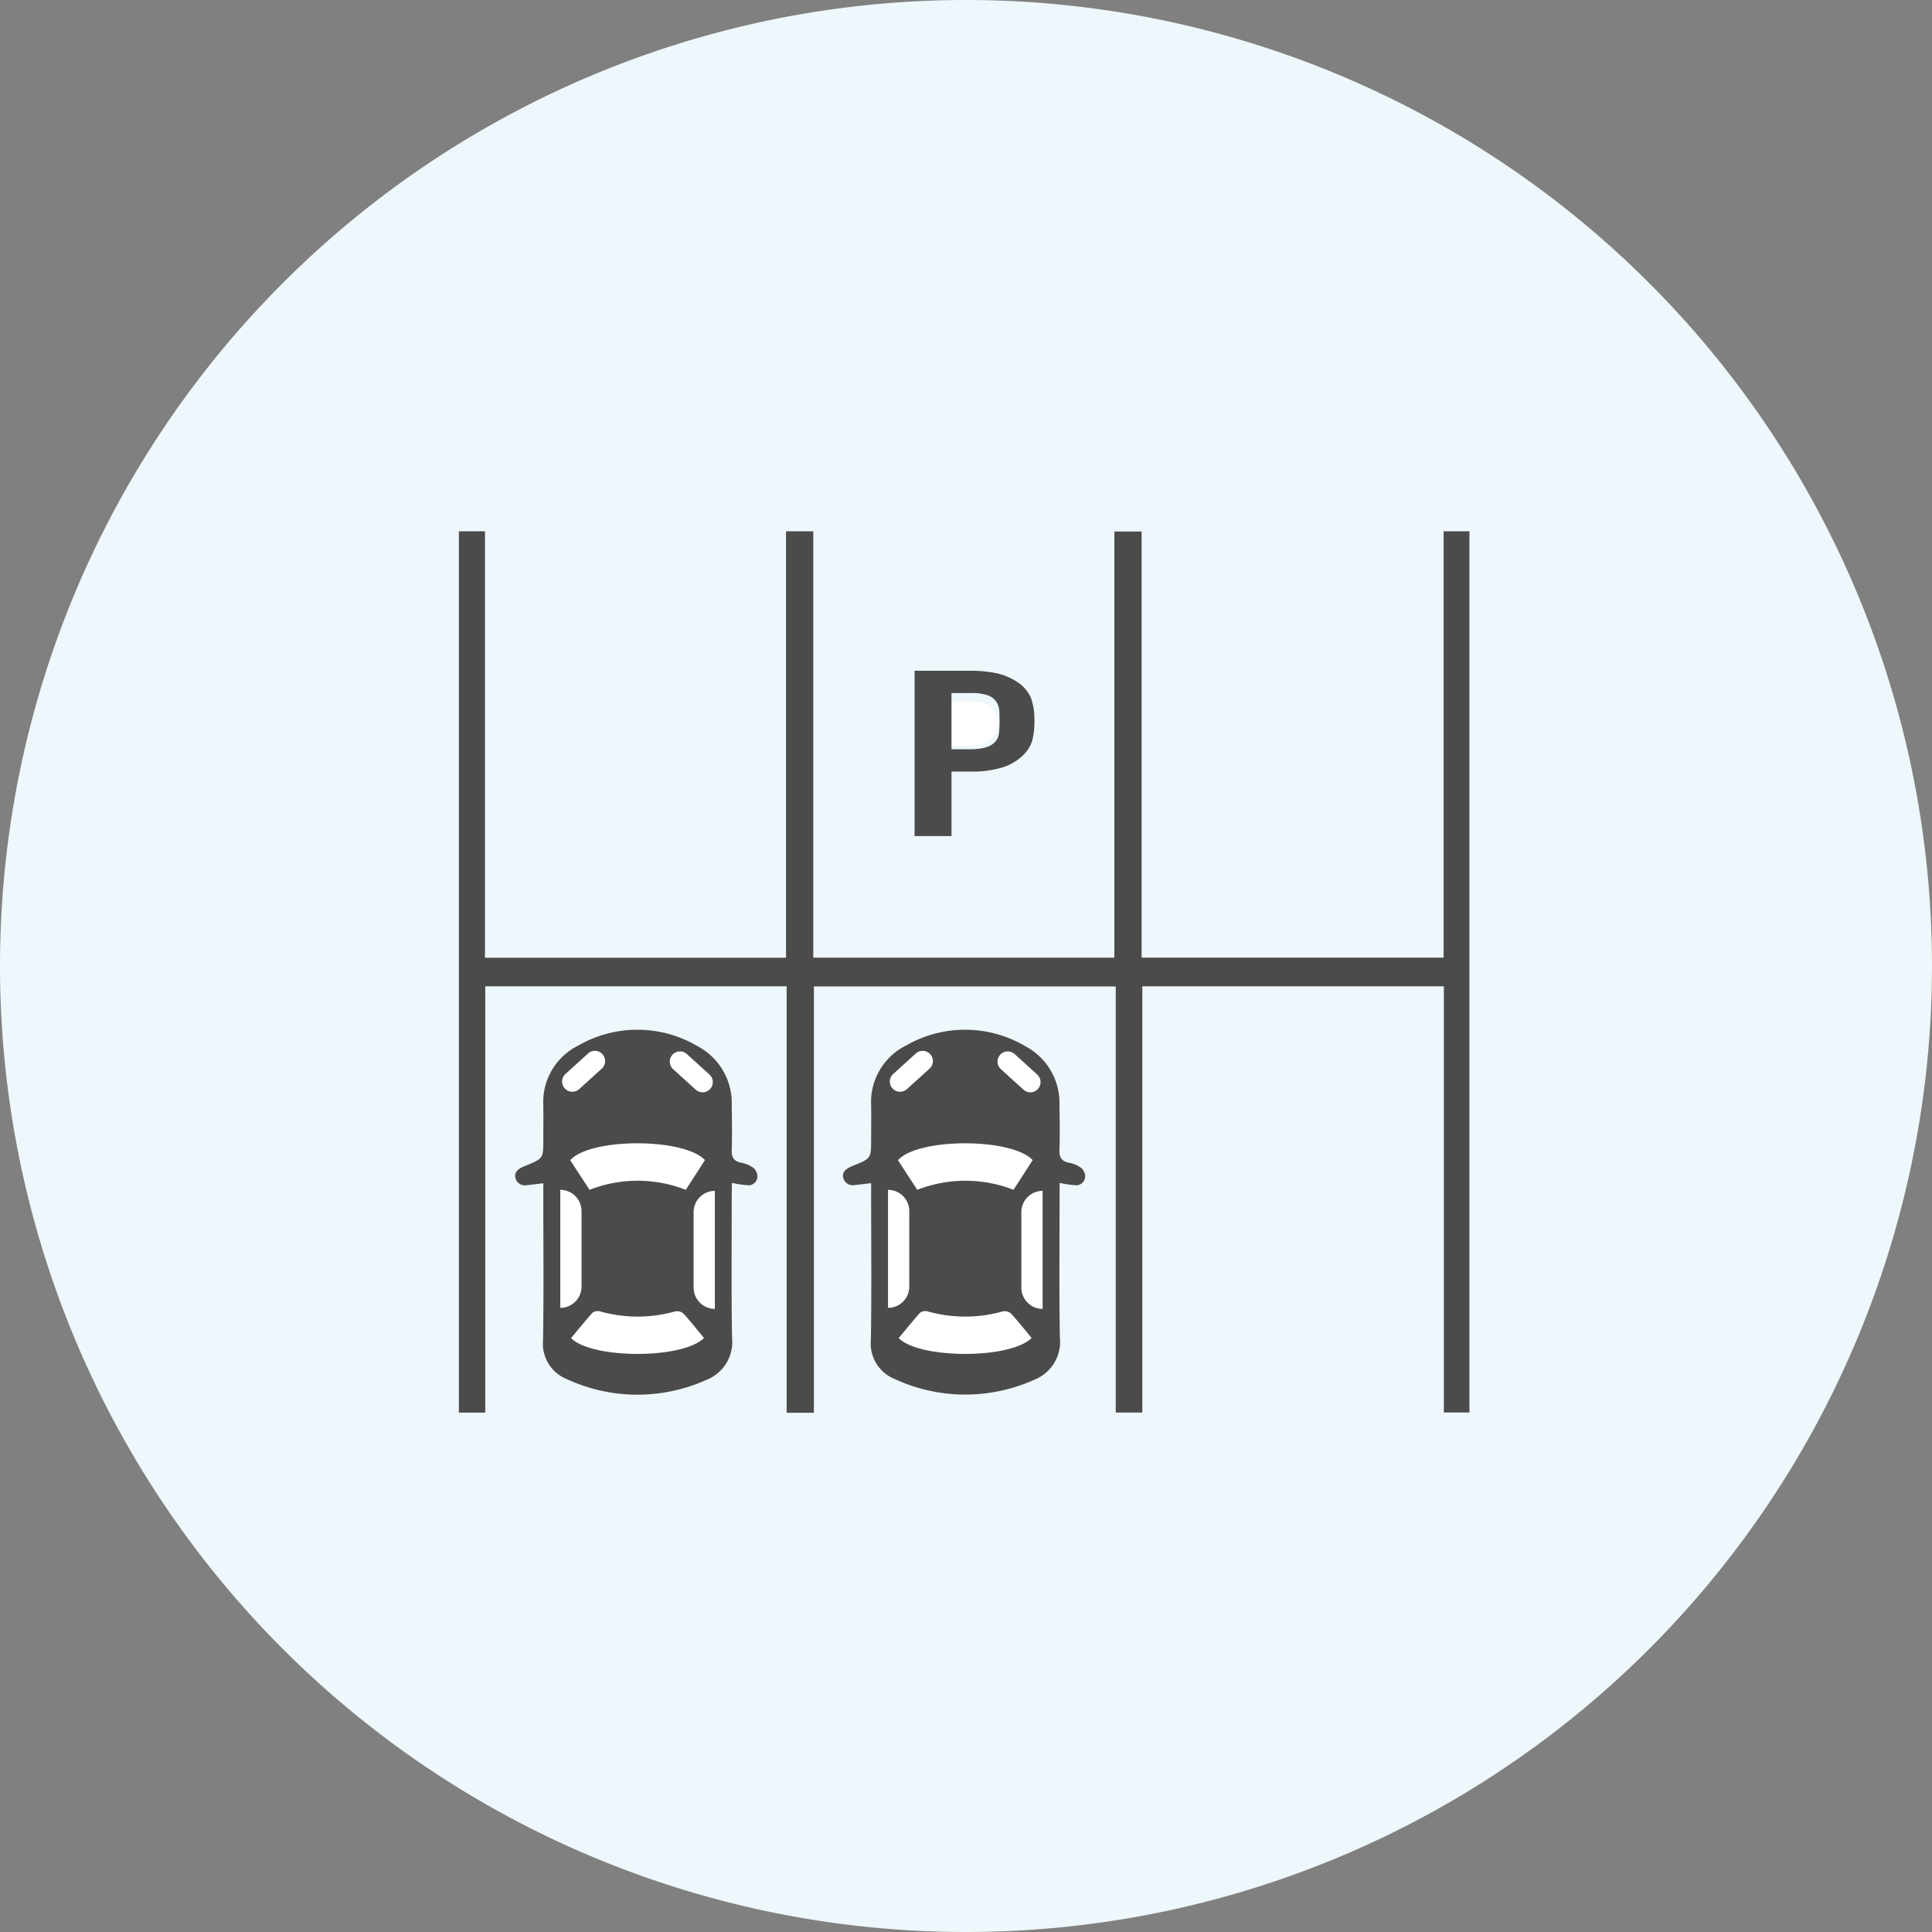
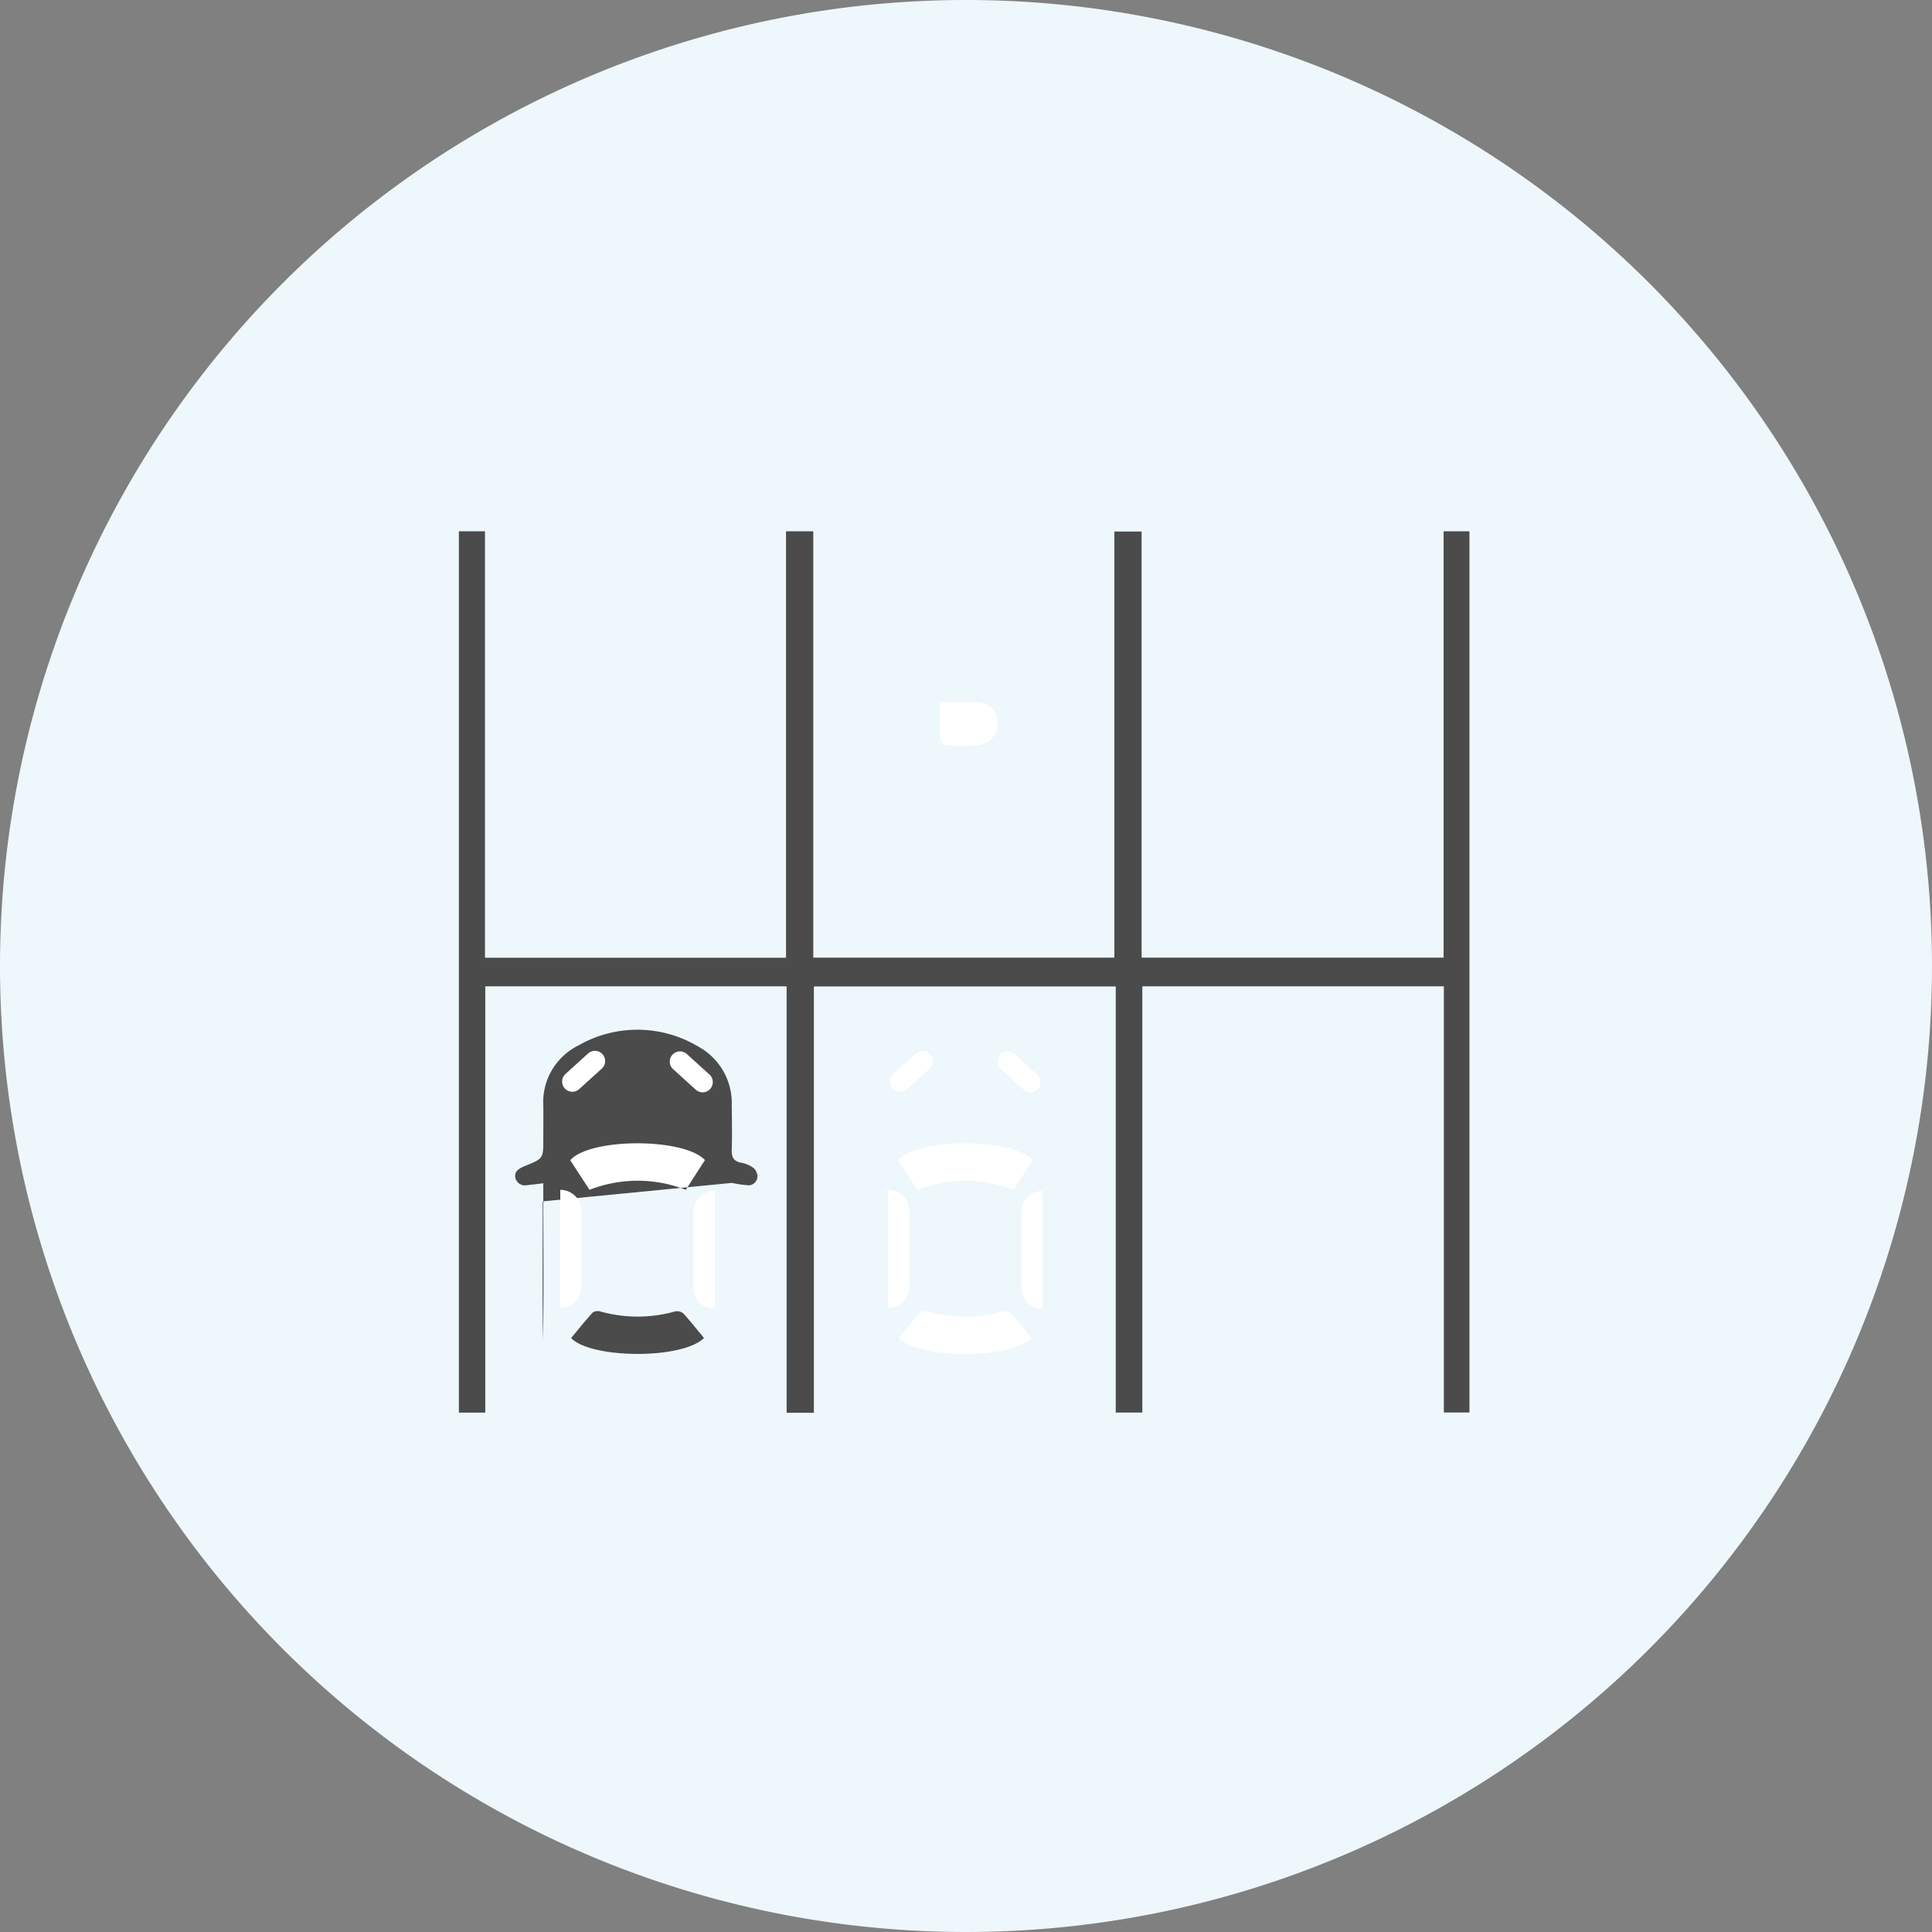
<svg xmlns="http://www.w3.org/2000/svg" width="80" height="80" viewBox="0 0 80 80">
  <rect x="0" y="0" width="80" height="80" fill="#808080" stroke="none" />
  <defs>
    <clipPath id="clip-path">
      <rect id="長方形_8212" data-name="長方形 8212" width="41.846" height="36.5" fill="none" />
    </clipPath>
  </defs>
  <g id="グループ_20794" data-name="グループ 20794" transform="translate(8834 9144)">
    <path id="パス_108255" data-name="パス 108255" d="M40,0A40,40,0,1,1,0,40,40,40,0,0,1,40,0Z" transform="translate(-8834 -9144)" fill="#eef7fb" />
    <g id="グループ_20790" data-name="グループ 20790" transform="translate(-8879.999 -8922)">
      <g id="グループ_20770" data-name="グループ 20770" transform="translate(65 -200)">
        <path id="パス_108204" data-name="パス 108204" d="M40.776,0V17.654H28.27V.009H27.143V17.655H14.675V0H13.547V17.658H1.081V0H0V36.493H1.093V18.842H13.572V36.5H14.7V18.847H27.2V36.491h1.1V18.841H40.786V36.488h1.06V0Z" fill="#4b4b4b" />
        <g id="グループ_20769" data-name="グループ 20769">
          <g id="グループ_20768" data-name="グループ 20768" clip-path="url(#clip-path)">
            <path id="パス_108205" data-name="パス 108205" d="M221.485,78.413c.587,0,1.123-.032,1.653.01a.853.853,0,0,1,.733.881.892.892,0,0,1-.823.9,10.384,10.384,0,0,1-1.3,0,.335.335,0,0,1-.253-.212c-.023-.516-.012-1.034-.012-1.584" transform="translate(-201.557 -71.348)" fill="#fff" />
-             <path id="パス_108206" data-name="パス 108206" d="M209.739,71.045V64.2h2.294a5.2,5.2,0,0,1,1.109.106,2.442,2.442,0,0,1,.87.375,1.451,1.451,0,0,1,.54.629,2.6,2.6,0,0,1,.15.975,3.144,3.144,0,0,1-.083.778,1.344,1.344,0,0,1-.352.6,2.084,2.084,0,0,1-.839.524,4.189,4.189,0,0,1-1.379.187h-.78v2.672Zm1.529-5.92V67.45H212a2.341,2.341,0,0,0,.72-.087.777.777,0,0,0,.375-.24.649.649,0,0,0,.142-.356,4.47,4.47,0,0,0,.022-.471q0-.24-.015-.456a.713.713,0,0,0-.135-.38.745.745,0,0,0-.36-.25,2.127,2.127,0,0,0-.69-.087Z" transform="translate(-190.87 -58.426)" fill="#4b4b4c" />
            <path id="パス_108207" data-name="パス 108207" d="M52.048,283.615l-.8-1.226c.818-.929,4.7-.939,5.578-.006l-.793,1.231a5.469,5.469,0,0,0-3.985,0" transform="translate(-46.638 -256.346)" fill="#fff" />
            <path id="パス_108208" data-name="パス 108208" d="M51.632,360.039c.29-.348.577-.709.887-1.05a.374.374,0,0,1,.313-.049,5.722,5.722,0,0,0,3.1,0,.407.407,0,0,1,.342.082c.3.328.576.68.858,1.02-.915.9-4.691.858-5.505-.005" transform="translate(-46.987 -326.637)" fill="#fff" />
-             <path id="パス_108209" data-name="パス 108209" d="M34.957,235.707a4.523,4.523,0,0,0,.693.1h0a.372.372,0,0,0,.34-.5.543.543,0,0,0-.116-.2,1.231,1.231,0,0,0-.571-.242c-.289-.072-.363-.239-.354-.52.018-.613.009-1.226,0-1.84a2.664,2.664,0,0,0-1.4-2.45,4.9,4.9,0,0,0-4.939-.044,2.617,2.617,0,0,0-1.464,2.494c.007.463,0,.928,0,1.392,0,.8,0,.8-.735,1.1-.275.11-.408.21-.429.383a.4.4,0,0,0,.451.427l.713-.084v.569c0,1.976.022,3.951-.011,5.926a1.581,1.581,0,0,0,.979,1.612,6.962,6.962,0,0,0,5.792.032,1.688,1.688,0,0,0,1.055-1.756c-.033-1.914-.012-3.831-.013-5.746Zm-1.118-.944-.793,1.231a5.468,5.468,0,0,0-3.985,0q-.408-.623-.8-1.226c.818-.929,4.7-.938,5.578-.006M28.3,242.128c.291-.348.578-.71.888-1.05a.376.376,0,0,1,.313-.049,5.723,5.723,0,0,0,3.1,0,.409.409,0,0,1,.342.082c.3.328.577.68.858,1.019-.916.9-4.692.858-5.506,0" transform="translate(-23.65 -208.726)" fill="#4b4b4c" />
+             <path id="パス_108209" data-name="パス 108209" d="M34.957,235.707a4.523,4.523,0,0,0,.693.1h0a.372.372,0,0,0,.34-.5.543.543,0,0,0-.116-.2,1.231,1.231,0,0,0-.571-.242c-.289-.072-.363-.239-.354-.52.018-.613.009-1.226,0-1.84a2.664,2.664,0,0,0-1.4-2.45,4.9,4.9,0,0,0-4.939-.044,2.617,2.617,0,0,0-1.464,2.494c.007.463,0,.928,0,1.392,0,.8,0,.8-.735,1.1-.275.11-.408.21-.429.383a.4.4,0,0,0,.451.427l.713-.084v.569c0,1.976.022,3.951-.011,5.926c-.033-1.914-.012-3.831-.013-5.746Zm-1.118-.944-.793,1.231a5.468,5.468,0,0,0-3.985,0q-.408-.623-.8-1.226c.818-.929,4.7-.938,5.578-.006M28.3,242.128c.291-.348.578-.71.888-1.05a.376.376,0,0,1,.313-.049,5.723,5.723,0,0,0,3.1,0,.409.409,0,0,1,.342.082c.3.328.577.68.858,1.019-.916.9-4.692.858-5.506,0" transform="translate(-23.65 -208.726)" fill="#4b4b4c" />
            <path id="パス_108210" data-name="パス 108210" d="M49.157,239.875l-.935.848a.423.423,0,0,1-.568-.627l.935-.848a.423.423,0,0,1,.568.627" transform="translate(-43.24 -217.625)" fill="#fff" />
            <path id="パス_108211" data-name="パス 108211" d="M97.224,240.126l.935.848a.423.423,0,0,0,.568-.627l-.936-.848a.423.423,0,0,0-.568.627" transform="translate(-88.351 -217.853)" fill="#fff" />
            <path id="パス_108212" data-name="パス 108212" d="M46.674,308h0v-4.887a.88.88,0,0,1,.88.88v3.127a.88.88,0,0,1-.88.88" transform="translate(-42.475 -275.844)" fill="#fff" />
            <path id="パス_108213" data-name="パス 108213" d="M108.927,308.464h0v-4.887a.88.88,0,0,0-.88.88v3.127a.88.88,0,0,0,.88.88" transform="translate(-98.327 -276.266)" fill="#fff" />
            <path id="パス_108214" data-name="パス 108214" d="M202.9,283.615l-.8-1.226c.818-.929,4.7-.939,5.578-.006l-.793,1.231a5.469,5.469,0,0,0-3.985,0" transform="translate(-183.916 -256.346)" fill="#fff" />
            <path id="パス_108215" data-name="パス 108215" d="M202.482,360.039c.29-.348.577-.709.887-1.05a.374.374,0,0,1,.313-.049,5.722,5.722,0,0,0,3.1,0,.406.406,0,0,1,.342.082c.3.328.576.68.858,1.02-.915.9-4.691.858-5.505-.005" transform="translate(-184.266 -326.637)" fill="#fff" />
-             <path id="パス_108216" data-name="パス 108216" d="M185.807,235.707a4.523,4.523,0,0,0,.693.1h0a.372.372,0,0,0,.34-.5.543.543,0,0,0-.116-.2,1.231,1.231,0,0,0-.571-.242c-.289-.072-.363-.239-.354-.52.018-.613.009-1.226,0-1.84a2.664,2.664,0,0,0-1.4-2.45,4.9,4.9,0,0,0-4.939-.044A2.617,2.617,0,0,0,178,232.5c.007.463,0,.928,0,1.392,0,.8,0,.8-.735,1.1-.275.11-.408.21-.429.383a.4.4,0,0,0,.451.427l.713-.084v.569c0,1.976.022,3.951-.011,5.926a1.581,1.581,0,0,0,.979,1.612,6.962,6.962,0,0,0,5.792.032,1.688,1.688,0,0,0,1.055-1.756c-.033-1.914-.012-3.831-.013-5.746Zm-1.118-.944-.793,1.231a5.468,5.468,0,0,0-3.985,0q-.408-.623-.8-1.226c.818-.929,4.7-.938,5.578-.006m-5.544,7.366c.291-.348.578-.71.888-1.05a.376.376,0,0,1,.313-.049,5.723,5.723,0,0,0,3.1,0,.409.409,0,0,1,.342.082c.3.328.577.68.858,1.019-.916.9-4.692.858-5.506,0" transform="translate(-160.929 -208.726)" fill="#4b4b4c" />
            <path id="パス_108217" data-name="パス 108217" d="M200.006,239.875l-.935.848a.423.423,0,0,1-.568-.627l.936-.848a.423.423,0,1,1,.568.627" transform="translate(-180.518 -217.625)" fill="#fff" />
            <path id="パス_108218" data-name="パス 108218" d="M248.074,240.126l.935.848a.423.423,0,0,0,.568-.627l-.935-.848a.423.423,0,1,0-.568.627" transform="translate(-225.63 -217.853)" fill="#fff" />
            <path id="パス_108219" data-name="パス 108219" d="M197.523,308h0v-4.887a.88.88,0,0,1,.88.88v3.127a.88.88,0,0,1-.88.88" transform="translate(-179.753 -275.844)" fill="#fff" />
            <path id="パス_108220" data-name="パス 108220" d="M259.777,308.464h0v-4.887a.88.88,0,0,0-.88.88v3.127a.88.88,0,0,0,.88.88" transform="translate(-235.606 -276.266)" fill="#fff" />
          </g>
        </g>
      </g>
    </g>
  </g>
</svg>